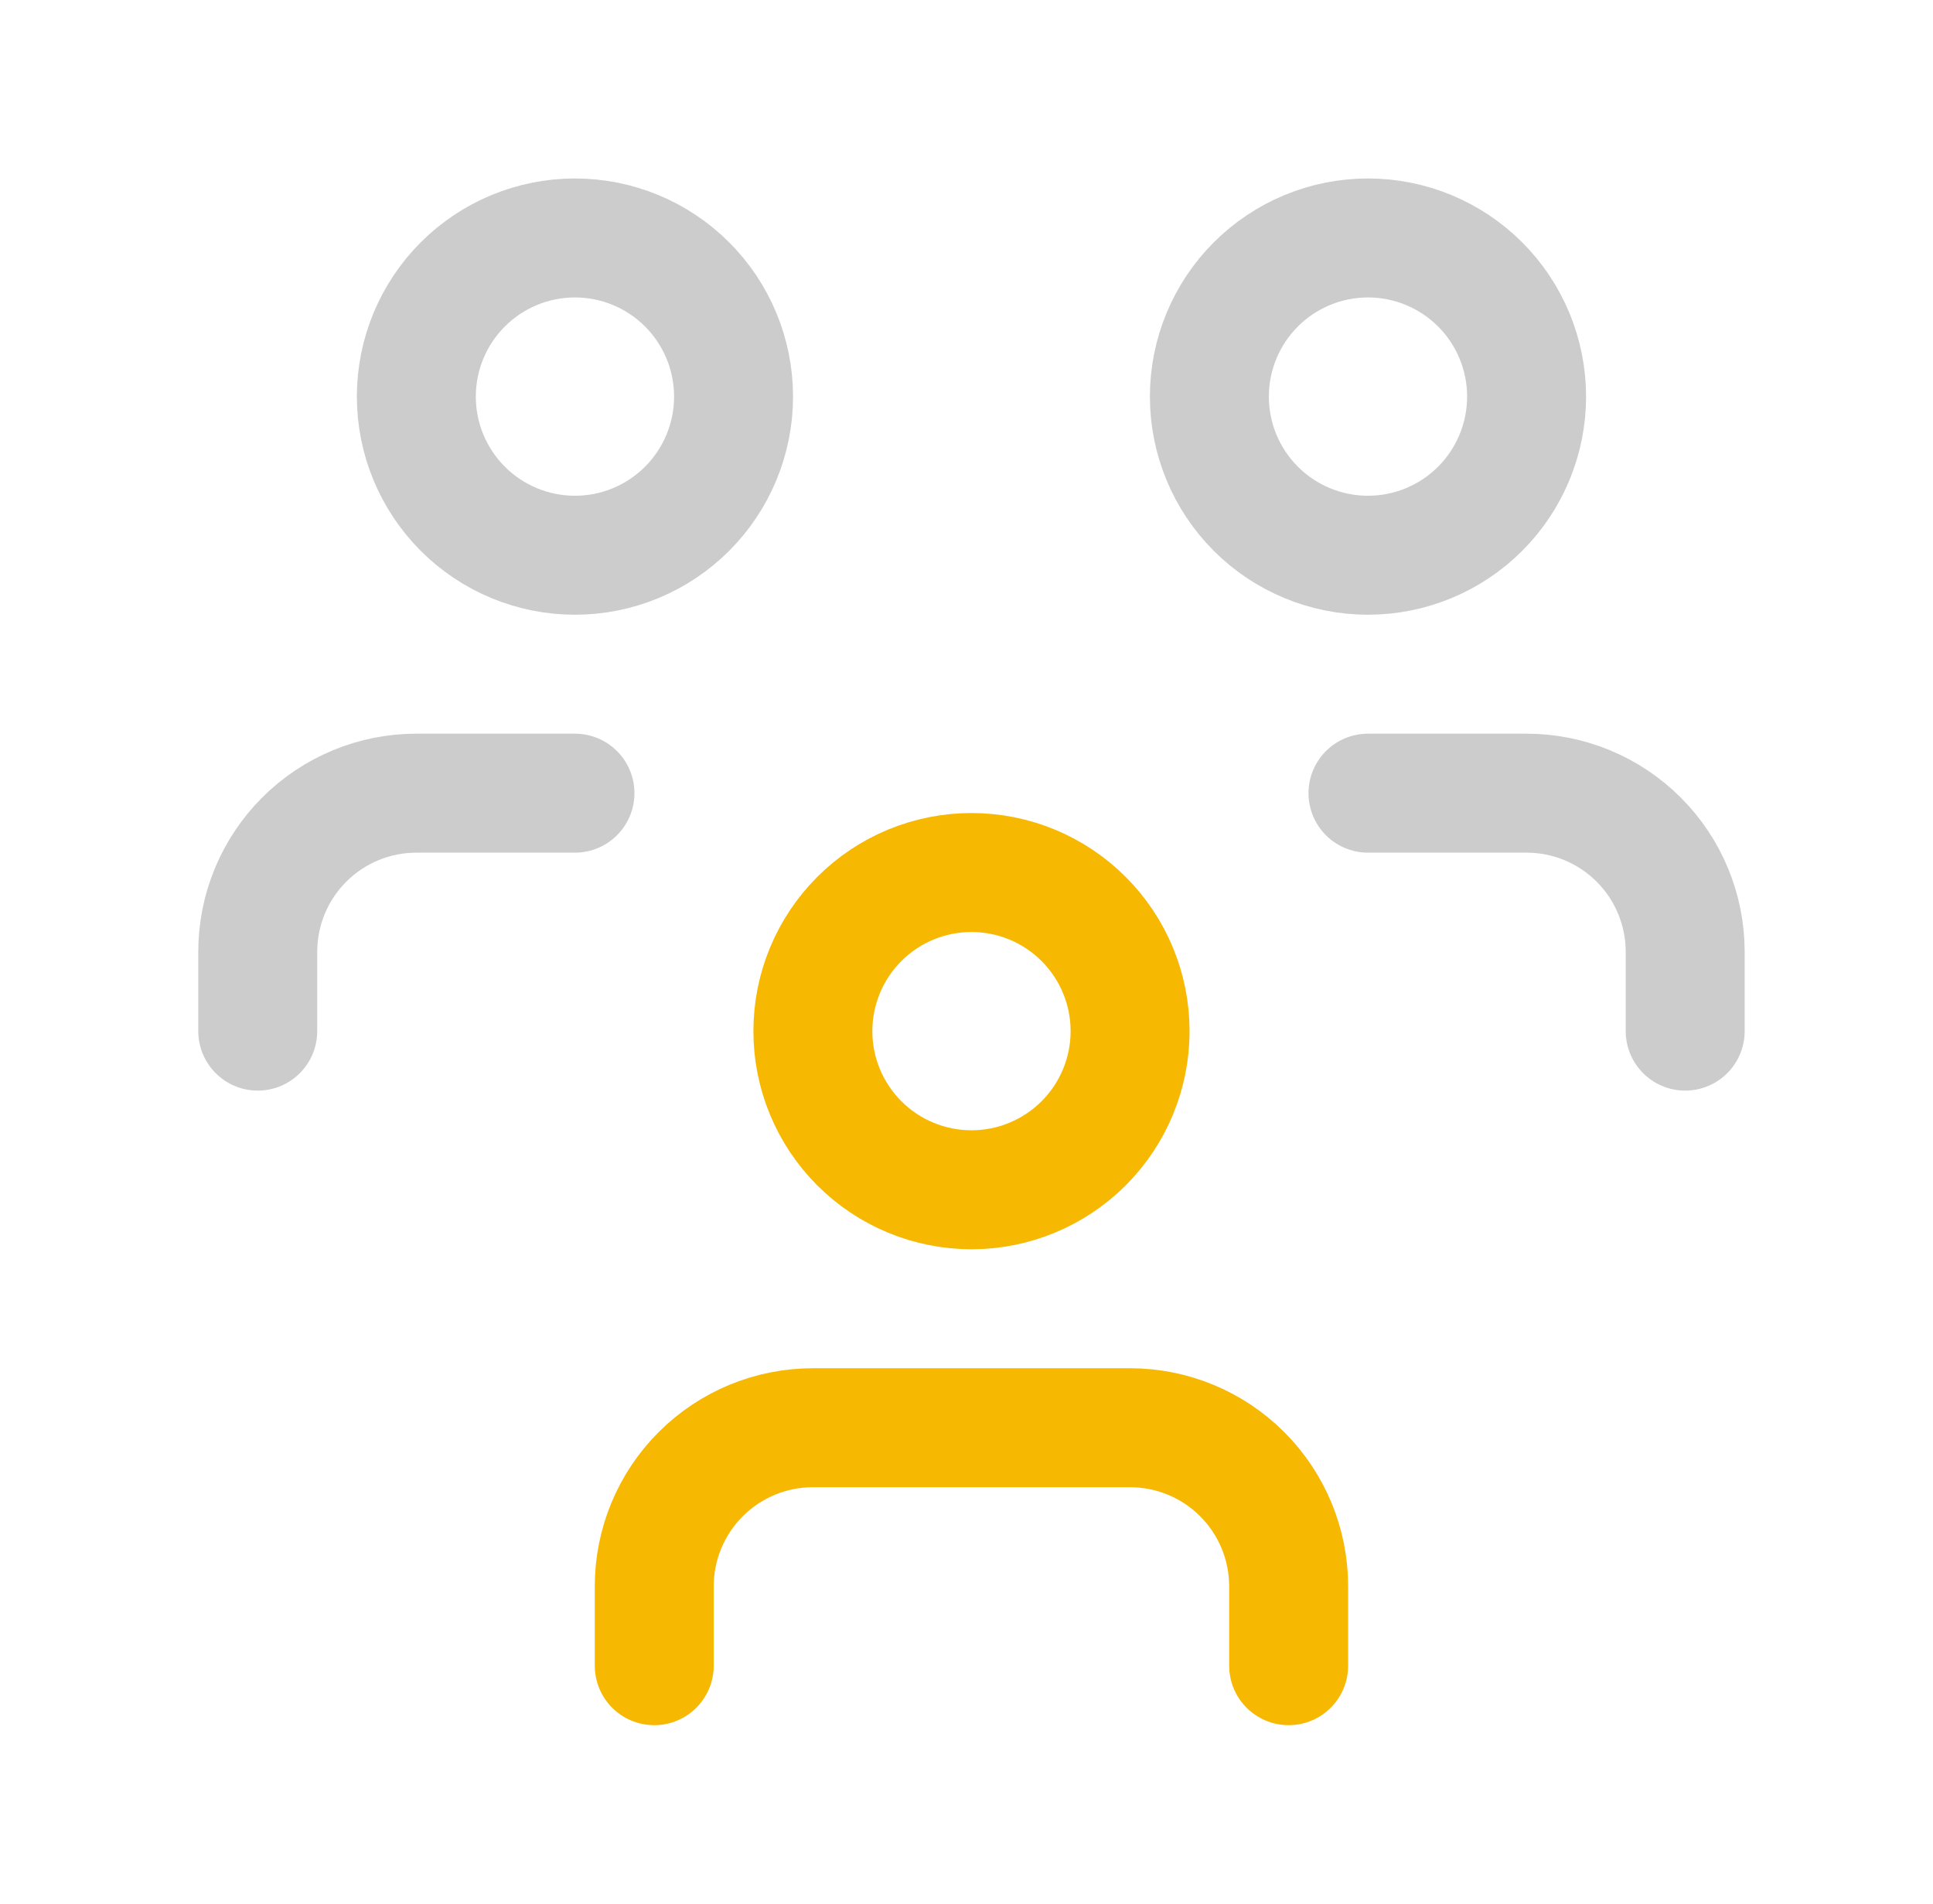
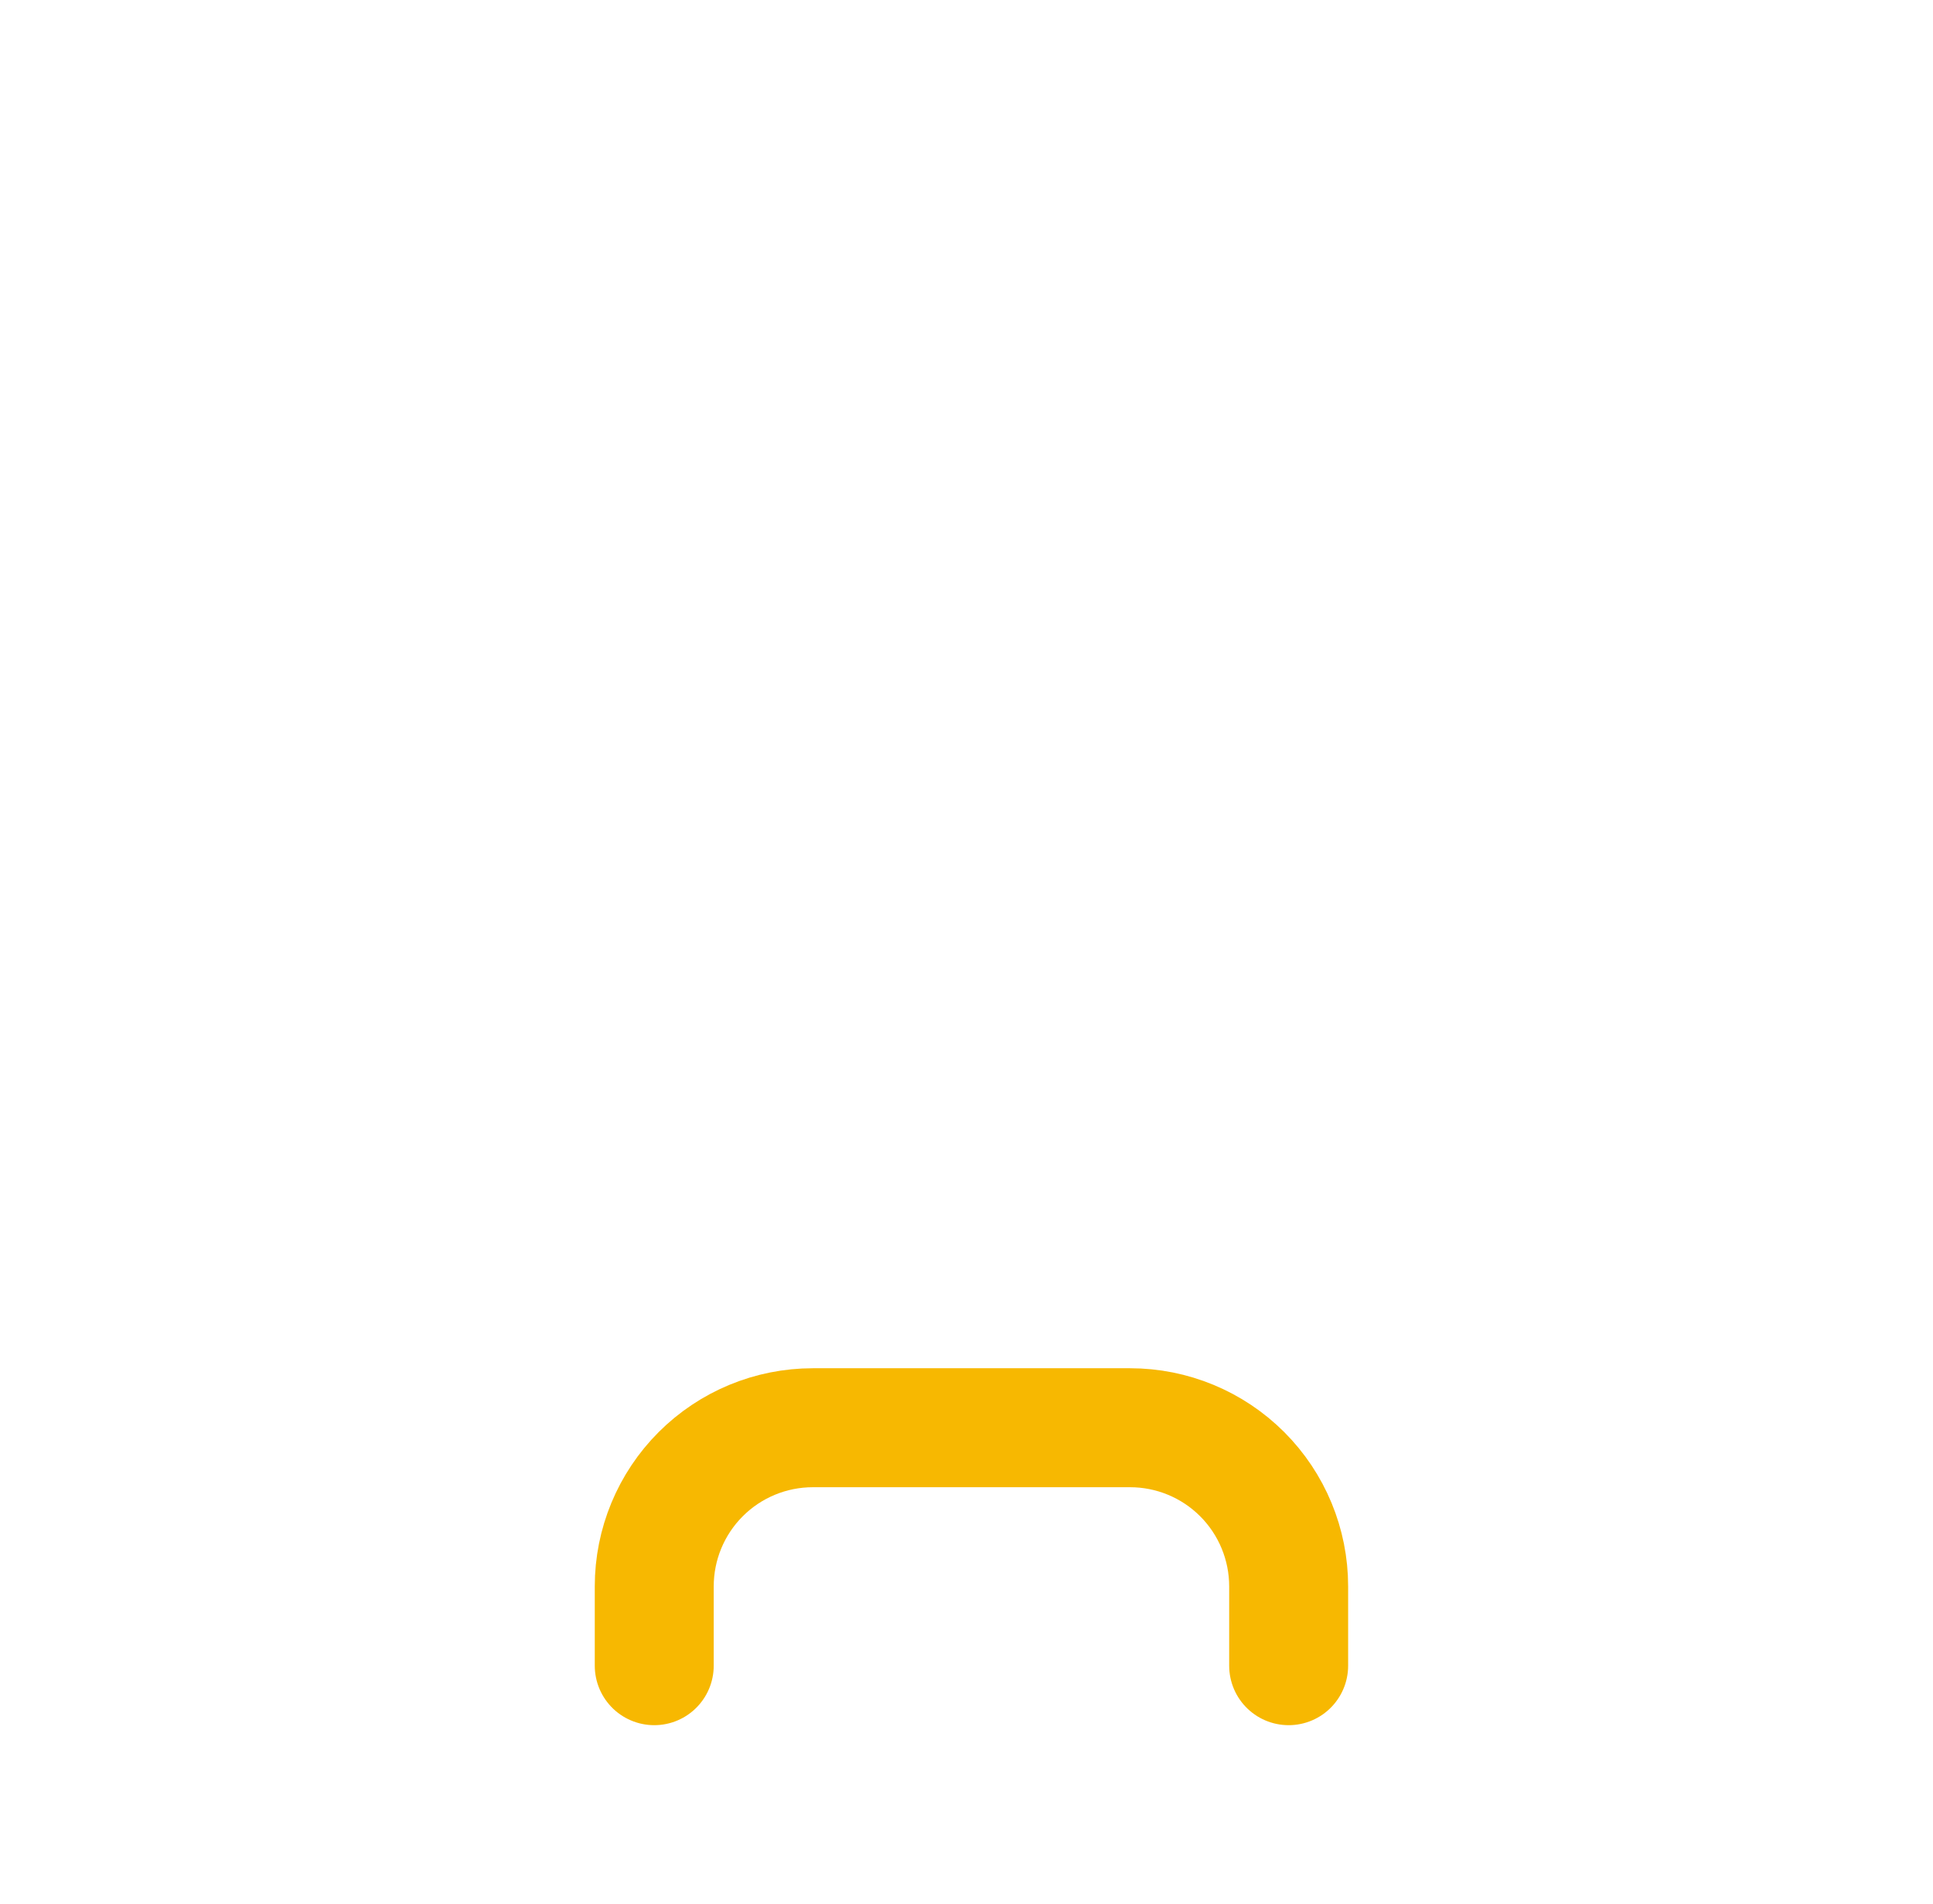
<svg xmlns="http://www.w3.org/2000/svg" width="65" height="64" viewBox="0 0 65 64" fill="none">
  <g clip-path="url(#clip0_3745_2085)">
-     <path d="M27.334 34.667C27.334 36.081 27.896 37.438 28.896 38.438C29.896 39.438 31.253 40 32.667 40C34.082 40 35.438 39.438 36.439 38.438C37.439 37.438 38.001 36.081 38.001 34.667C38.001 33.252 37.439 31.896 36.439 30.896C35.438 29.895 34.082 29.334 32.667 29.334C31.253 29.334 29.896 29.895 28.896 30.896C27.896 31.896 27.334 33.252 27.334 34.667Z" stroke="#F7B801" stroke-width="4" stroke-linecap="round" stroke-linejoin="round" />
    <path d="M22 56V53.333C22 51.919 22.562 50.562 23.562 49.562C24.562 48.562 25.919 48 27.333 48H38C39.414 48 40.771 48.562 41.771 49.562C42.771 50.562 43.333 51.919 43.333 53.333V56" stroke="#F7B801" stroke-width="4" stroke-linecap="round" stroke-linejoin="round" />
-     <path d="M40.667 13.333C40.667 14.748 41.229 16.104 42.229 17.105C43.229 18.105 44.586 18.667 46 18.667C47.415 18.667 48.771 18.105 49.772 17.105C50.772 16.104 51.334 14.748 51.334 13.333C51.334 11.919 50.772 10.562 49.772 9.562C48.771 8.562 47.415 8 46 8C44.586 8 43.229 8.562 42.229 9.562C41.229 10.562 40.667 11.919 40.667 13.333Z" stroke="#CCCCCC" stroke-width="4" stroke-linecap="round" stroke-linejoin="round" />
-     <path d="M46 26.666H51.333C52.748 26.666 54.104 27.228 55.105 28.229C56.105 29.229 56.667 30.585 56.667 32V34.666" stroke="#CCCCCC" stroke-width="4" stroke-linecap="round" stroke-linejoin="round" />
-     <path d="M14 13.333C14 14.748 14.562 16.104 15.562 17.105C16.562 18.105 17.919 18.667 19.333 18.667C20.748 18.667 22.104 18.105 23.105 17.105C24.105 16.104 24.667 14.748 24.667 13.333C24.667 11.919 24.105 10.562 23.105 9.562C22.104 8.562 20.748 8 19.333 8C17.919 8 16.562 8.562 15.562 9.562C14.562 10.562 14 11.919 14 13.333Z" stroke="#CCCCCC" stroke-width="4" stroke-linecap="round" stroke-linejoin="round" />
-     <path d="M8.667 34.666V32C8.667 30.585 9.229 29.229 10.229 28.229C11.229 27.228 12.586 26.666 14 26.666H19.334" stroke="#CCCCCC" stroke-width="4" stroke-linecap="round" stroke-linejoin="round" />
  </g>
  <defs>
    <clipPath id="clip0_3745_2085">
      <rect width="64" height="64" fill="white" transform="translate(0.667)" />
    </clipPath>
  </defs>
</svg>